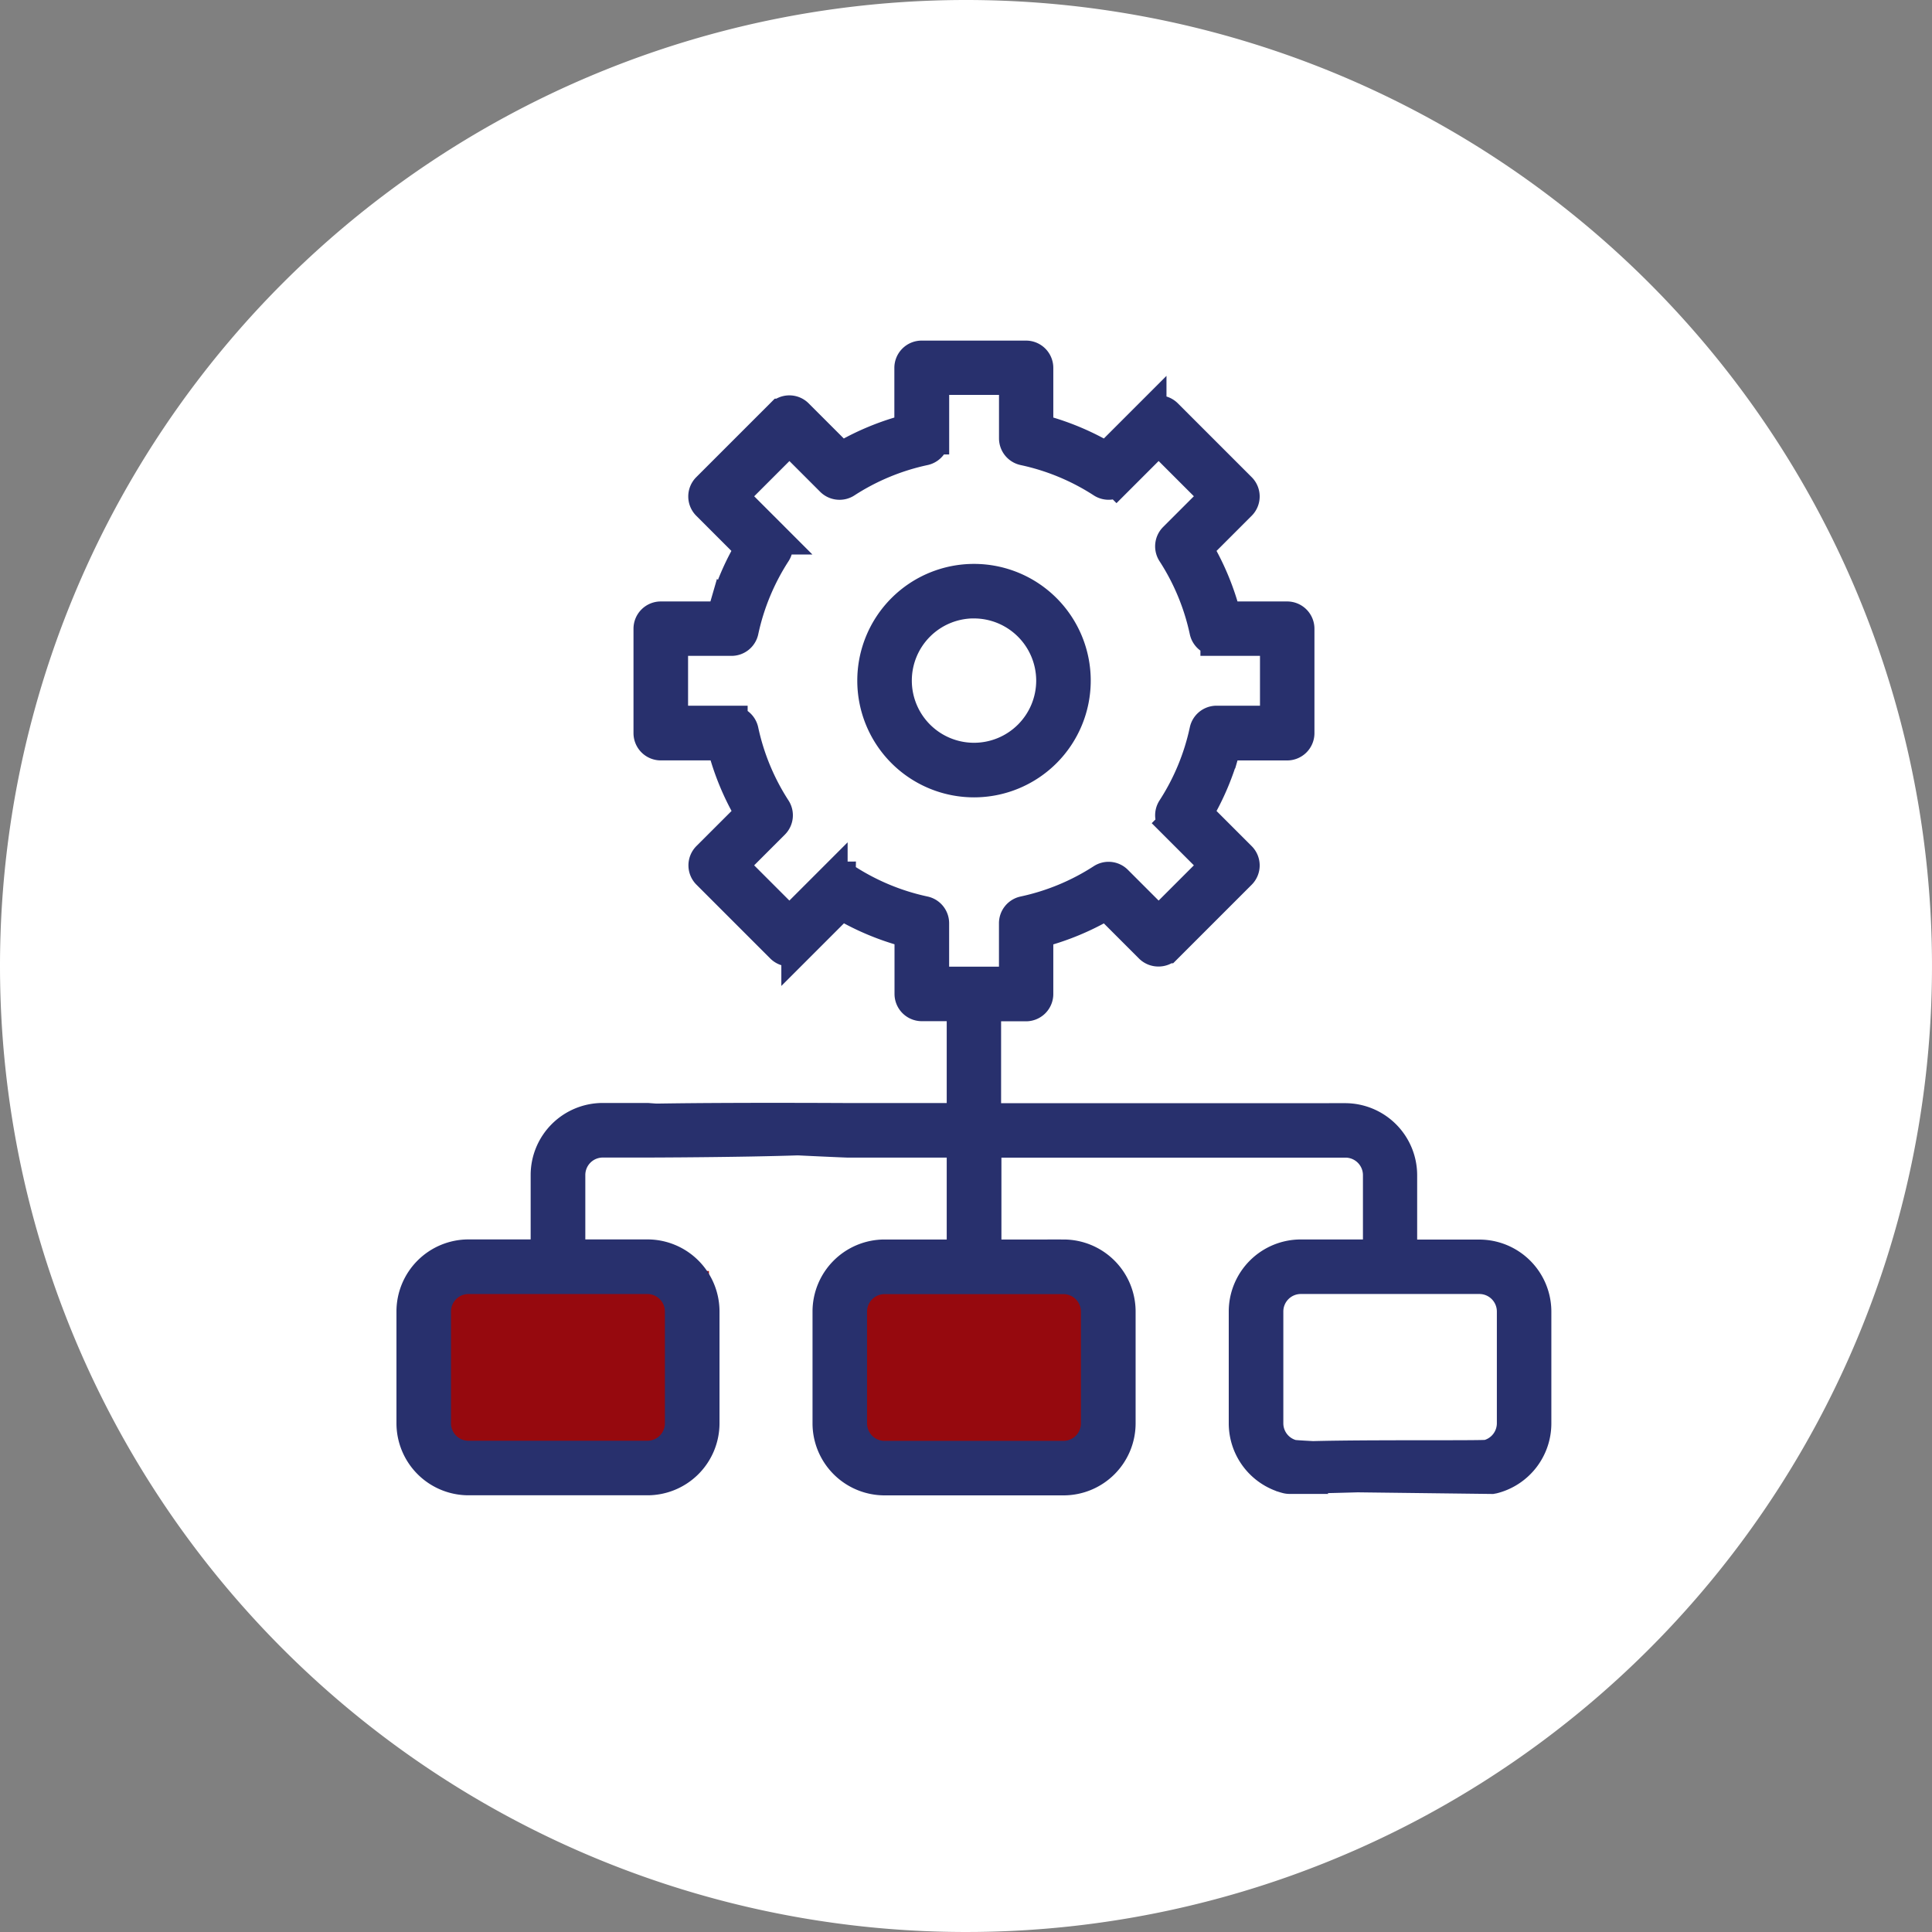
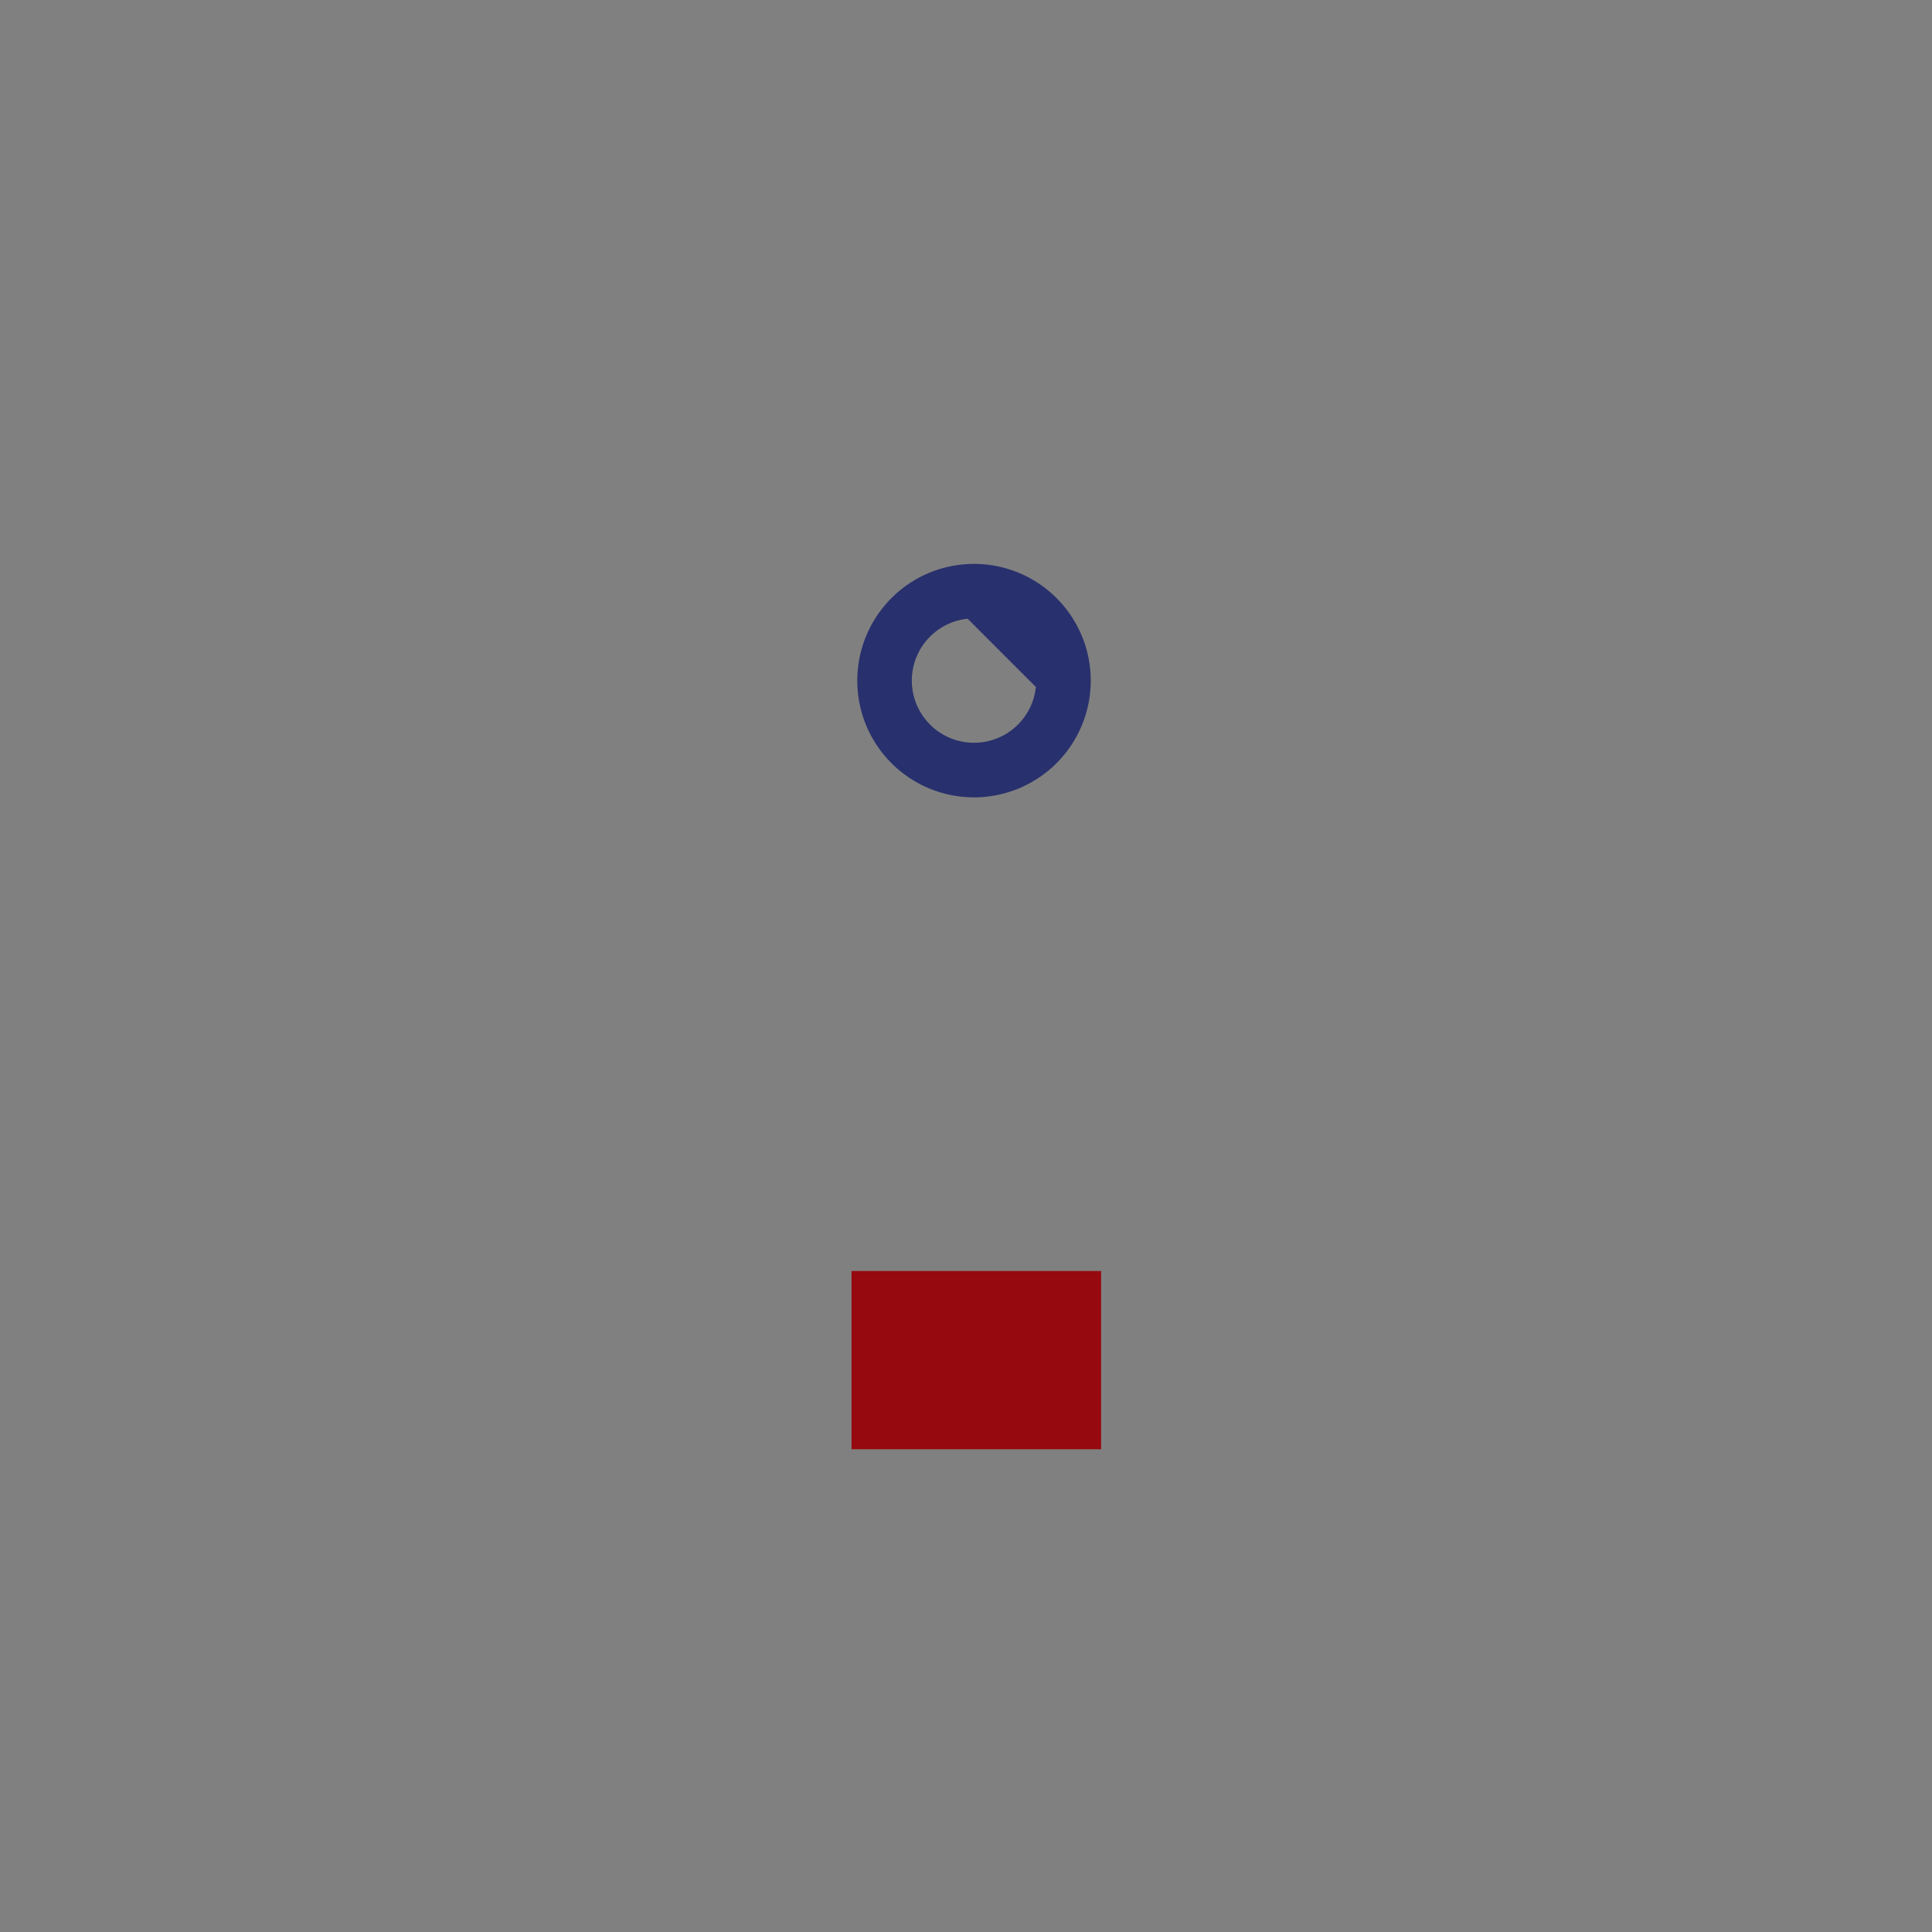
<svg xmlns="http://www.w3.org/2000/svg" width="48" height="48" viewBox="0 0 48 48">
  <rect x="0" y="0" width="48" height="48" fill="#808080" stroke="none" />
  <g id="Group_53482" data-name="Group 53482" transform="translate(-680 -763)">
    <g id="Group_53481" data-name="Group 53481" transform="translate(349 625)">
-       <path id="Path_48564" data-name="Path 48564" d="M24,0A24,24,0,1,1,0,24,24,24,0,0,1,24,0Z" transform="translate(331 138)" fill="#fff" />
-     </g>
+       </g>
    <g id="Group_53466" data-name="Group 53466" transform="translate(428.25 666.012)">
      <rect id="Rectangle_150168" data-name="Rectangle 150168" width="6.2" height="4.428" transform="translate(272.906 128.566)" fill="#96090e" />
-       <rect id="Rectangle_150167" data-name="Rectangle 150167" width="7.085" height="4.428" transform="translate(262.278 128.566)" fill="#96090e" />
      <g id="Group_53480" data-name="Group 53480" transform="translate(262 105.84)">
-         <path id="Path_48576" data-name="Path 48576" d="M1591.641,1798.618a2.5,2.5,0,1,1,2.5-2.5A2.5,2.5,0,0,1,1591.641,1798.618Zm0-4.446a1.945,1.945,0,1,0,1.945,1.945A1.947,1.947,0,0,0,1591.641,1794.173Z" transform="translate(-1577.692 -1788.06)" fill="#28306d" stroke="#28306d" stroke-width="0.8" />
-         <path id="Path_48578" data-name="Path 48578" d="M1461.333,1953.712a1.391,1.391,0,0,1-1.389-1.389v-2.779a1.391,1.391,0,0,1,1.389-1.389h1.945v-2a1.391,1.391,0,0,1,1.389-1.39h1.111l5,.37.025.02c0,.153-4.87.166-5.023.166h-1.111a.834.834,0,0,0-.833.834v2h1.945a1.391,1.391,0,0,1,1.389,1.389v2.779a1.391,1.391,0,0,1-1.389,1.389Zm0-5a.835.835,0,0,0-.834.833v2.779a.834.834,0,0,0,.834.833h4.446a.834.834,0,0,0,.834-.833v-2.779a.834.834,0,0,0-.834-.833Z" transform="translate(-1459.944 -1925.814)" fill="#28306d" stroke="#28306d" stroke-width="0.8" />
-         <path id="Path_48579" data-name="Path 48579" d="M1532.259,1758.8a1.391,1.391,0,0,1-1.389-1.389v-2.779a1.391,1.391,0,0,1,1.389-1.389h1.945v-2.834h-2.834c-.153,0-6.51-.289-6.51-.443s6.356-.113,6.51-.113h2.834v-2.834h-1.019a.278.278,0,0,1-.278-.278v-1.533l-.2-.058a6.4,6.4,0,0,1-1.344-.557l-.183-.1-1.085,1.085a.278.278,0,0,1-.393,0l-1.834-1.834a.279.279,0,0,1,0-.393l1.085-1.084-.1-.183a6.383,6.383,0,0,1-.557-1.344l-.058-.2H1526.7a.278.278,0,0,1-.278-.278v-2.593a.278.278,0,0,1,.278-.278h1.534l.058-.2a6.39,6.39,0,0,1,.557-1.344l.1-.183-1.085-1.085a.278.278,0,0,1,0-.393l1.834-1.834a.278.278,0,0,1,.393,0l1.085,1.085.183-.1a6.389,6.389,0,0,1,1.344-.557l.2-.058v-1.534a.278.278,0,0,1,.278-.278h2.593a.278.278,0,0,1,.278.278v1.534l.2.058a6.383,6.383,0,0,1,1.344.557l.183.1,1.085-1.085a.276.276,0,0,1,.2-.082.28.28,0,0,1,.2.082l1.834,1.834a.278.278,0,0,1,0,.393l-1.085,1.085.1.183a6.379,6.379,0,0,1,.557,1.344l.058.2h1.534a.278.278,0,0,1,.278.278v2.594a.278.278,0,0,1-.278.278h-1.534l-.058.2a6.392,6.392,0,0,1-.557,1.344l-.1.183,1.085,1.085a.278.278,0,0,1,0,.393l-1.834,1.834a.276.276,0,0,1-.2.081.28.28,0,0,1-.2-.081l-1.085-1.085-.183.1a6.4,6.4,0,0,1-1.344.558l-.2.057v1.534a.278.278,0,0,1-.278.278h-1.019v2.834h8.948a1.391,1.391,0,0,1,1.389,1.389v2h1.945a1.391,1.391,0,0,1,1.389,1.389v2.779a1.39,1.39,0,0,1-1.042,1.345l-.038.007L1542,1758.7h5.139l-5.139-.369c-.039-.149,5.1-.076,5.246-.114a.835.835,0,0,0,.626-.807v-2.779a.835.835,0,0,0-.833-.834H1542.6a.835.835,0,0,0-.833.834v2.779a.834.834,0,0,0,.625.807c.148.039,4.489.191,4.45.339-.032.123-4.394.208-4.52.208a.275.275,0,0,1-.07-.009,1.39,1.39,0,0,1-1.041-1.345v-2.779a1.391,1.391,0,0,1,1.389-1.389h1.945v-2a.835.835,0,0,0-.834-.833h-8.948v2.834h1.945a1.391,1.391,0,0,1,1.389,1.389v2.779a1.391,1.391,0,0,1-1.389,1.389Zm0-5a.835.835,0,0,0-.834.834v2.779a.834.834,0,0,0,.834.833h4.446a.834.834,0,0,0,.833-.833v-2.779a.835.835,0,0,0-.833-.834Zm-1.118-9.941a.28.28,0,0,1,.151.044,5.835,5.835,0,0,0,1.952.81.279.279,0,0,1,.22.272v1.48h2.038v-1.48a.279.279,0,0,1,.22-.272,5.825,5.825,0,0,0,1.952-.809.278.278,0,0,1,.348.037l1.047,1.047,1.441-1.441-1.047-1.047a.279.279,0,0,1-.037-.347,5.83,5.83,0,0,0,.809-1.952.279.279,0,0,1,.272-.22h1.48v-2.038h-1.48a.279.279,0,0,1-.272-.219,5.822,5.822,0,0,0-.809-1.952.28.28,0,0,1,.037-.348l1.047-1.047-1.441-1.441-1.047,1.047a.277.277,0,0,1-.347.037,5.827,5.827,0,0,0-1.952-.809.279.279,0,0,1-.22-.272v-1.48h-2.038v1.48a.279.279,0,0,1-.219.272,5.835,5.835,0,0,0-1.952.809.274.274,0,0,1-.151.045.278.278,0,0,1-.2-.081l-1.047-1.047-1.441,1.441,1.047,1.047a.279.279,0,0,1,.037.347,5.826,5.826,0,0,0-.809,1.952.279.279,0,0,1-.272.219h-1.48v2.038h1.48a.279.279,0,0,1,.271.22,5.825,5.825,0,0,0,.809,1.952.279.279,0,0,1-.037.347l-1.047,1.047,1.441,1.441,1.047-1.047A.277.277,0,0,1,1531.141,1743.855Z" transform="translate(-1520.533 -1730.9)" fill="#28306d" stroke="#28306d" stroke-width="0.8" />
+         <path id="Path_48576" data-name="Path 48576" d="M1591.641,1798.618a2.5,2.5,0,1,1,2.5-2.5A2.5,2.5,0,0,1,1591.641,1798.618Zm0-4.446a1.945,1.945,0,1,0,1.945,1.945Z" transform="translate(-1577.692 -1788.06)" fill="#28306d" stroke="#28306d" stroke-width="0.8" />
      </g>
    </g>
  </g>
</svg>